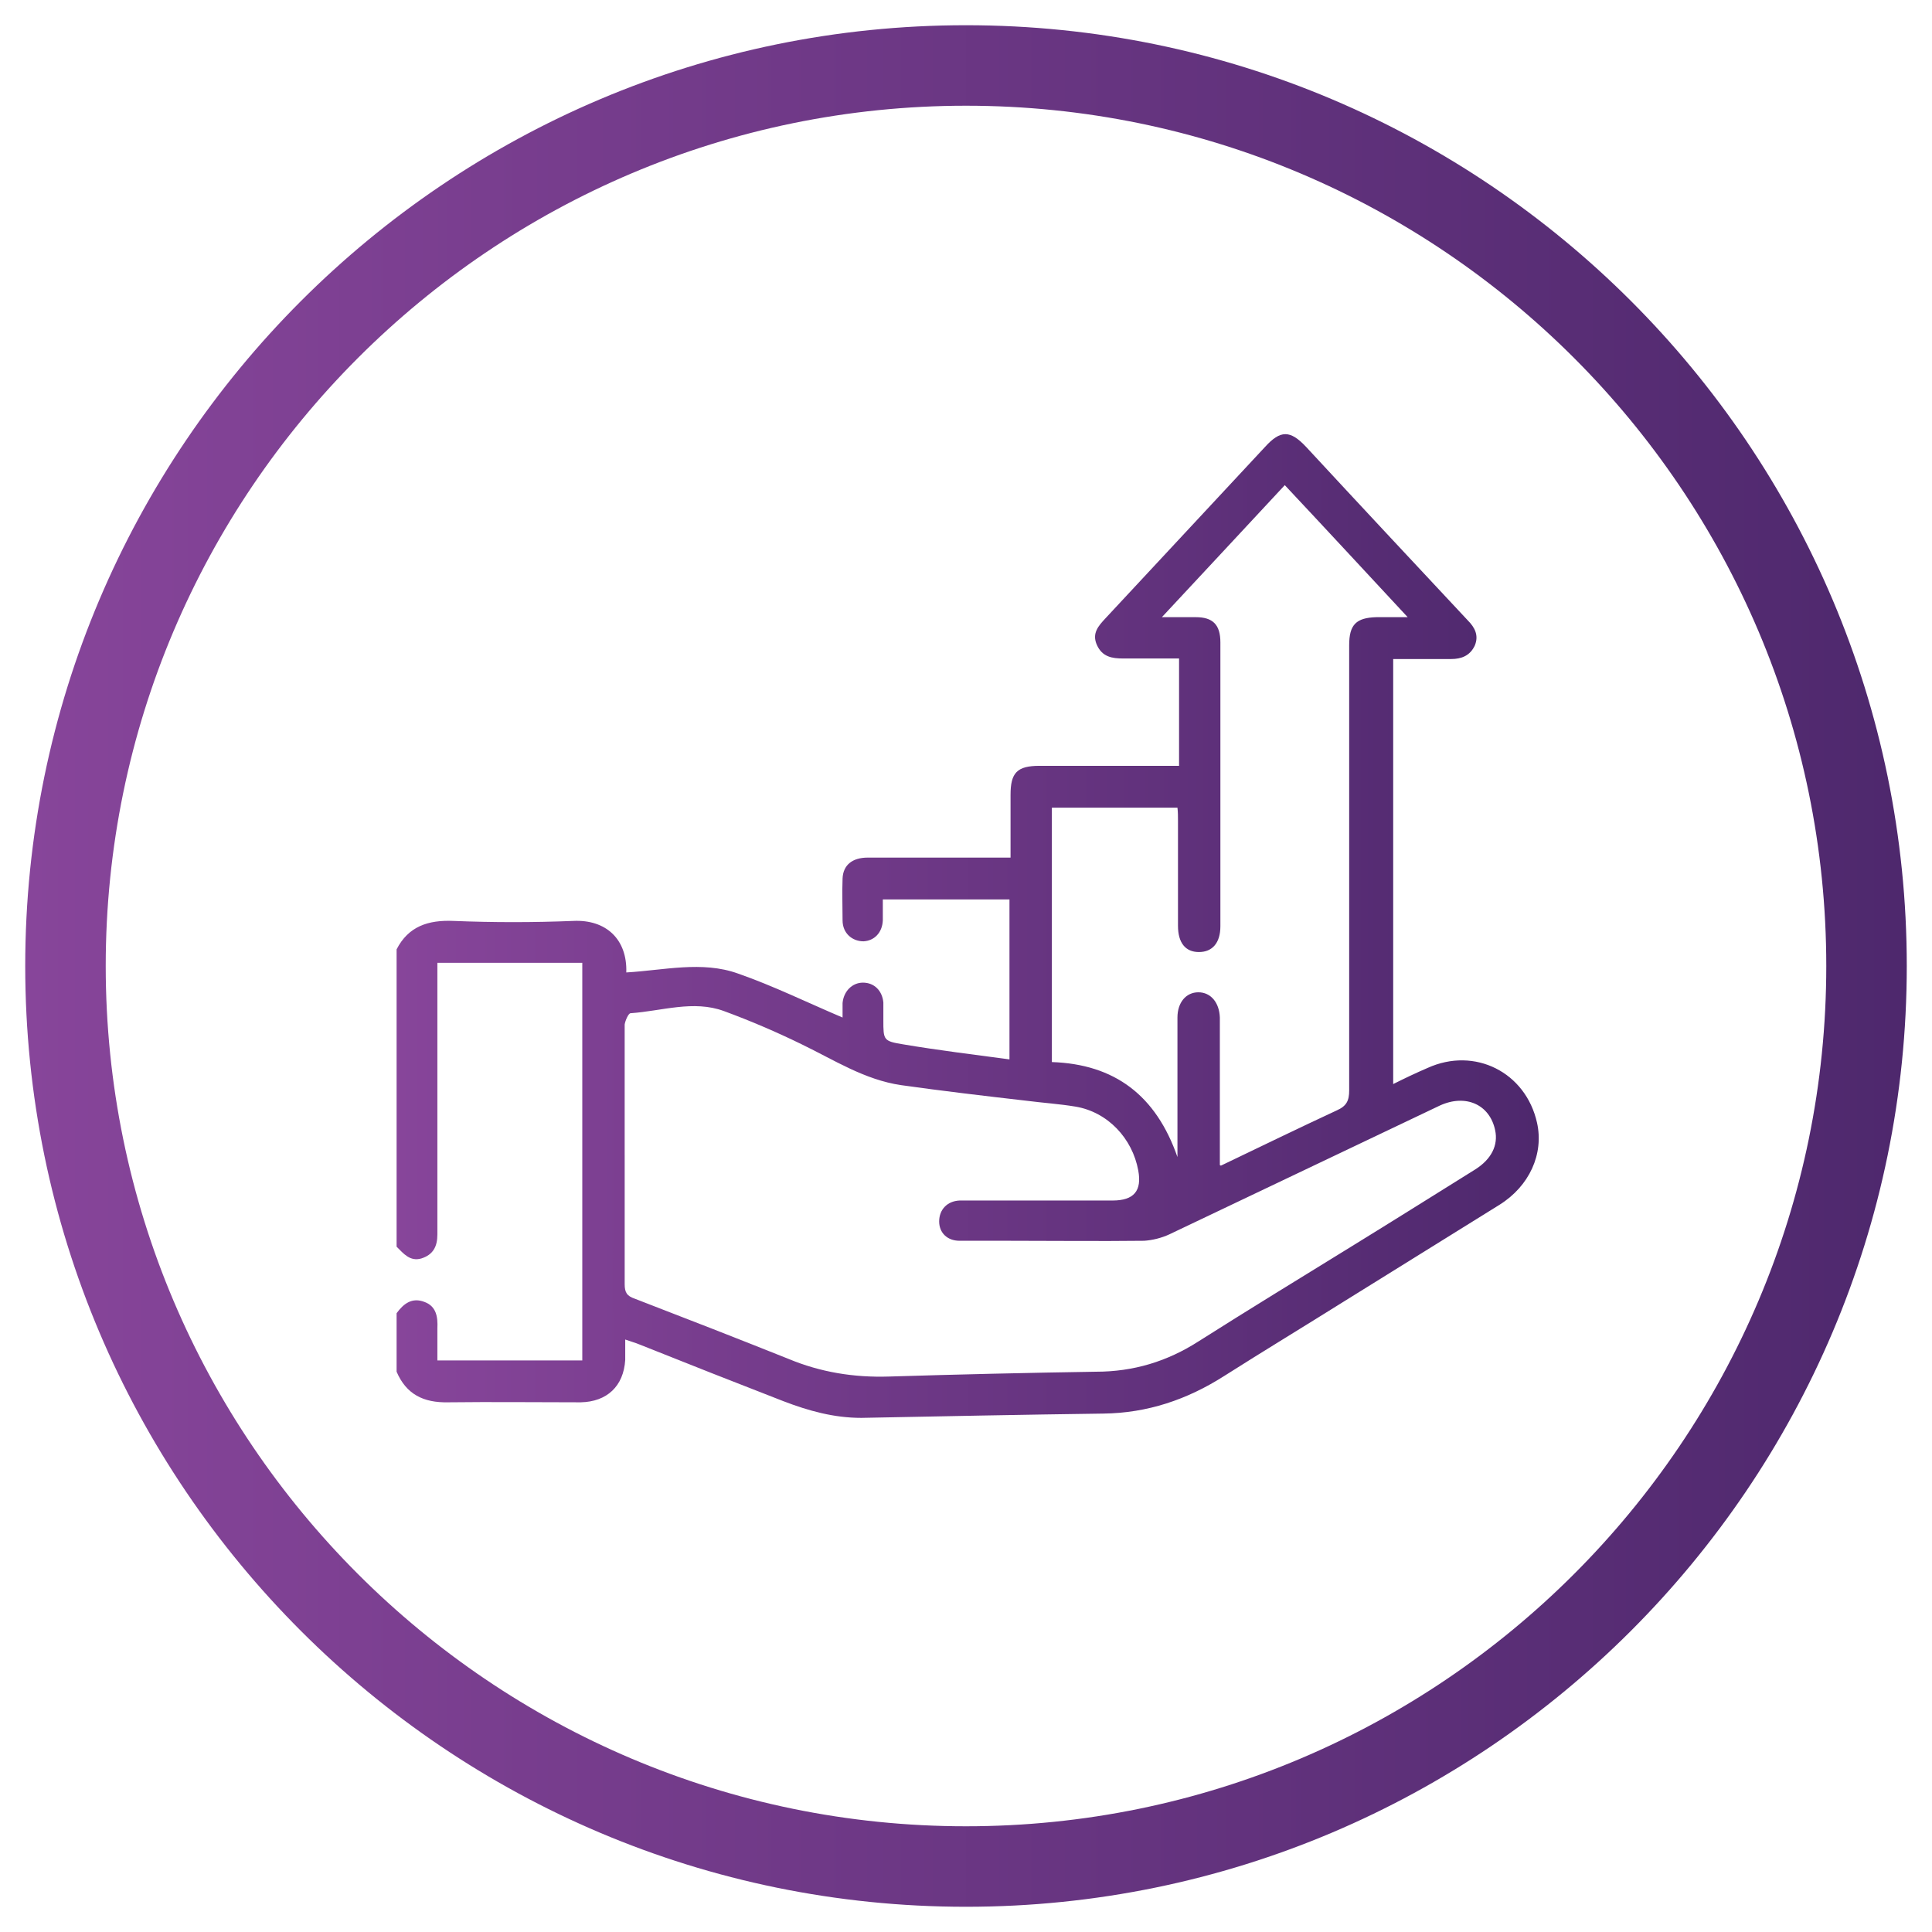
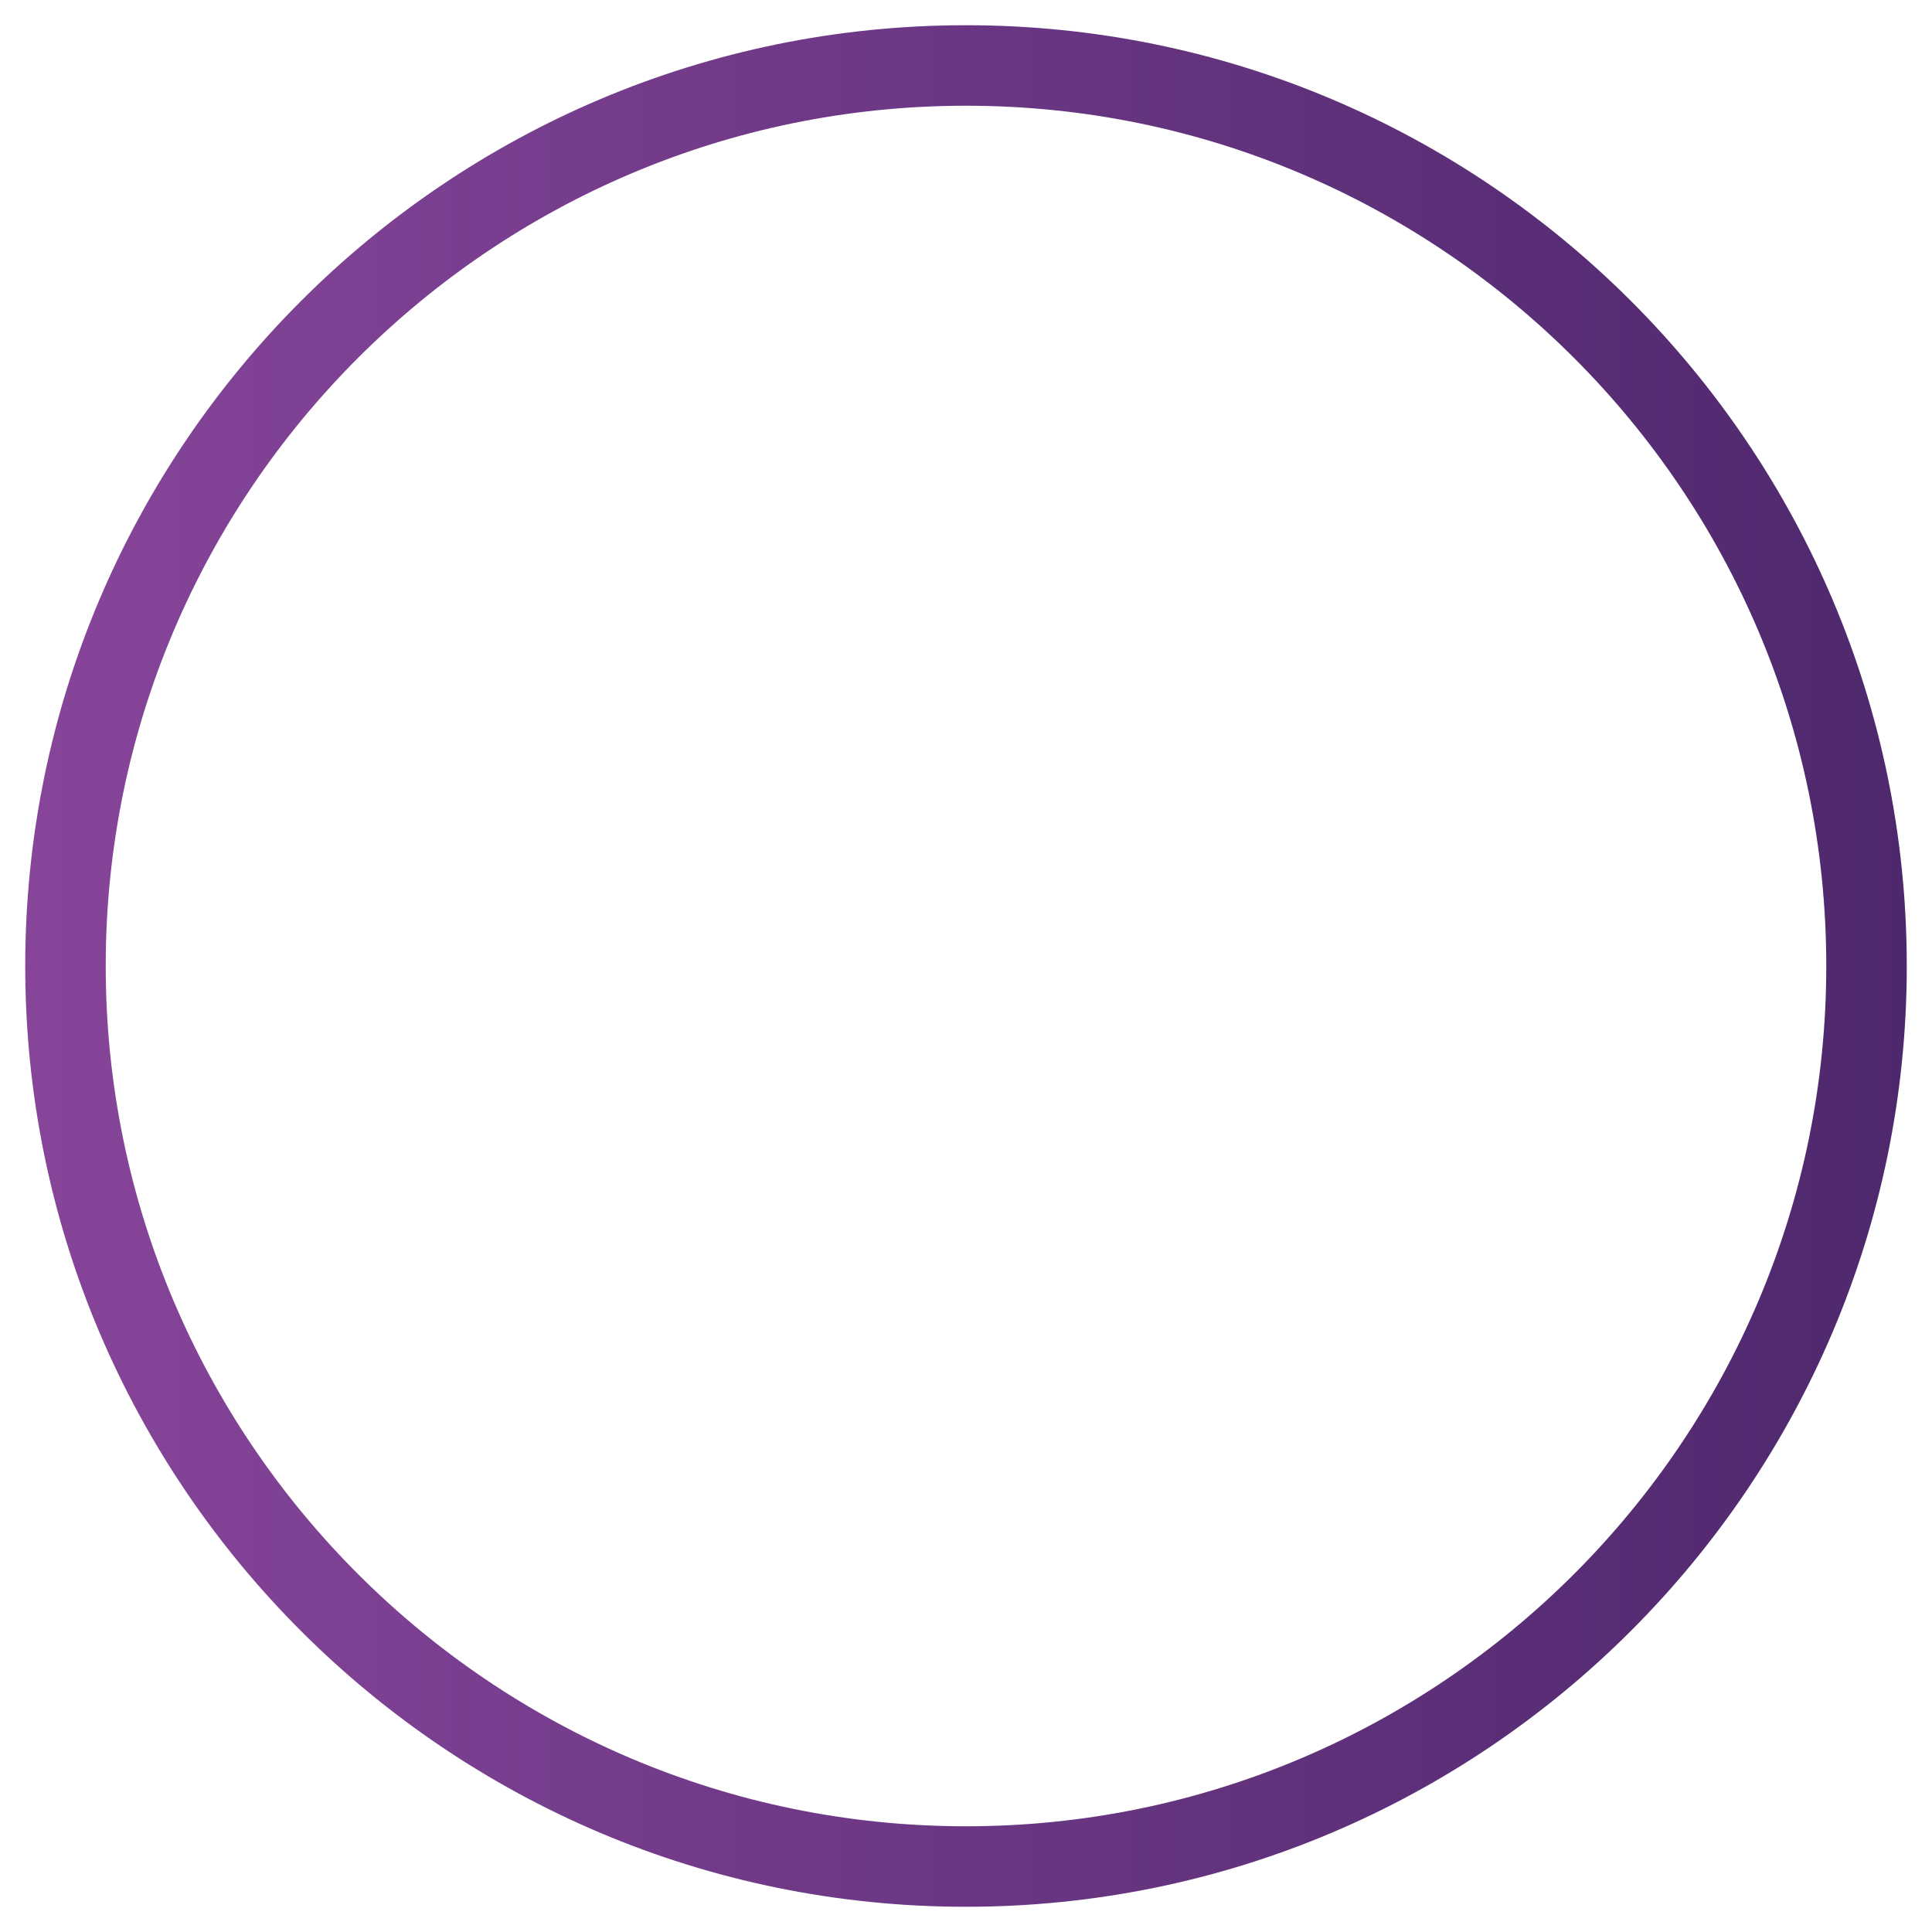
<svg xmlns="http://www.w3.org/2000/svg" xmlns:xlink="http://www.w3.org/1999/xlink" id="Layer_1" data-name="Layer 1" viewBox="0 0 36 36">
  <defs>
    <style>
      .cls-1 {
        fill: url(#linear-gradient);
      }

      .cls-1, .cls-2 {
        stroke-width: 0px;
      }

      .cls-2 {
        fill: url(#linear-gradient-2);
      }
    </style>
    <linearGradient id="linear-gradient" x1=".47" y1="18" x2="35.53" y2="18" gradientUnits="userSpaceOnUse">
      <stop offset="0" stop-color="#87459a" />
      <stop offset="1" stop-color="#4e286d" />
    </linearGradient>
    <linearGradient id="linear-gradient-2" x1="7.39" y1="17.25" x2="28.66" y2="17.25" xlink:href="#linear-gradient" />
  </defs>
  <path class="cls-1" d="m18,35.53C8.33,35.53.47,27.67.47,18S8.33.47,18,.47s17.53,7.86,17.53,17.53-7.87,17.53-17.53,17.53Zm0-33.56C9.16,1.97,1.97,9.16,1.97,18s7.19,16.03,16.03,16.03,16.03-7.19,16.03-16.03S26.84,1.97,18,1.97Z" />
  <g id="KyBxRT.tif">
-     <path class="cls-2" d="m7.39,17.69c.22-.43.59-.55,1.06-.53.74.03,1.49.03,2.23,0,.61-.03,1.01.34.99.96.7-.04,1.41-.22,2.08.02.66.23,1.29.54,1.95.82,0-.08,0-.17,0-.27.02-.22.18-.38.38-.38.21,0,.36.15.38.37,0,.11,0,.22,0,.33,0,.37,0,.39.37.45.65.11,1.31.19,1.98.28v-2.98h-2.36c0,.13,0,.26,0,.39-.01.23-.16.38-.36.39-.21,0-.39-.15-.39-.39,0-.26-.01-.52,0-.78.01-.25.18-.39.47-.39.79,0,1.58,0,2.37,0,.09,0,.17,0,.29,0,0-.4,0-.78,0-1.17,0-.41.12-.54.54-.54.78,0,1.55,0,2.33,0,.09,0,.17,0,.27,0v-2c-.35,0-.7,0-1.04,0-.21,0-.39-.03-.49-.25-.1-.22.03-.36.16-.5.99-1.06,1.98-2.13,2.97-3.19.29-.32.47-.32.77,0,1,1.08,2,2.15,3.01,3.23.13.13.21.28.13.47-.09.19-.25.25-.44.25-.35,0-.71,0-1.08,0v7.92c.22-.11.43-.21.64-.3.88-.4,1.83.08,2.04,1.02.13.58-.14,1.18-.7,1.53-.96.6-1.92,1.19-2.88,1.79-.75.47-1.51.93-2.25,1.4-.69.44-1.43.69-2.25.7-1.5.02-3,.05-4.51.08-.51,0-.98-.13-1.45-.31-.9-.35-1.79-.7-2.69-1.06-.07-.03-.15-.05-.26-.09,0,.15,0,.26,0,.38-.03.49-.34.78-.83.79-.82,0-1.65-.01-2.47,0-.46.01-.78-.15-.96-.57v-1.09c.13-.18.29-.3.52-.21.22.08.25.28.24.49,0,.2,0,.4,0,.6h2.7v-7.41h-2.7c0,.11,0,.21,0,.3,0,1.59,0,3.18,0,4.76,0,.23-.08.38-.3.45-.21.06-.33-.09-.46-.22v-5.55Zm4.25,3.85c0,.8,0,1.6,0,2.39,0,.15.04.22.19.27.96.37,1.91.74,2.86,1.12.6.25,1.22.35,1.87.33,1.29-.04,2.58-.07,3.86-.09.7,0,1.33-.19,1.92-.57.93-.59,1.88-1.17,2.82-1.75.78-.48,1.56-.97,2.33-1.45.3-.19.43-.45.37-.73-.1-.48-.55-.68-1.03-.46-1.68.8-3.36,1.6-5.04,2.4-.15.07-.32.11-.47.12-.85.01-1.69,0-2.54,0-.3,0-.6,0-.9,0-.23,0-.38-.15-.38-.36,0-.22.15-.38.38-.39.06,0,.11,0,.17,0,.89,0,1.79,0,2.68,0,.4,0,.55-.18.48-.56-.11-.6-.57-1.09-1.17-1.19-.3-.05-.61-.07-.92-.11-.78-.09-1.55-.18-2.33-.29-.68-.1-1.25-.47-1.85-.76-.47-.23-.96-.44-1.45-.62-.57-.21-1.16,0-1.74.04-.04,0-.1.14-.11.21,0,.81,0,1.61,0,2.42Zm11.11.18c.75-.36,1.45-.7,2.16-1.03.18-.08.23-.18.23-.37,0-2.77,0-5.53,0-8.3,0-.38.13-.51.51-.52.17,0,.35,0,.58,0-.79-.85-1.53-1.65-2.29-2.46-.76.82-1.5,1.61-2.29,2.46.26,0,.45,0,.63,0,.32,0,.46.14.46.47,0,1.76,0,3.53,0,5.29,0,.31-.15.48-.4.48-.25,0-.39-.17-.39-.49,0-.65,0-1.3,0-1.95,0-.08,0-.17-.01-.25h-2.34v4.74c1.17.04,1.94.62,2.34,1.77,0-.1,0-.15,0-.2,0-.8,0-1.6,0-2.4,0-.28.16-.47.39-.47.23,0,.39.19.4.47,0,.21,0,.41,0,.62,0,.69,0,1.39,0,2.13Z" />
-   </g>
+     </g>
</svg>